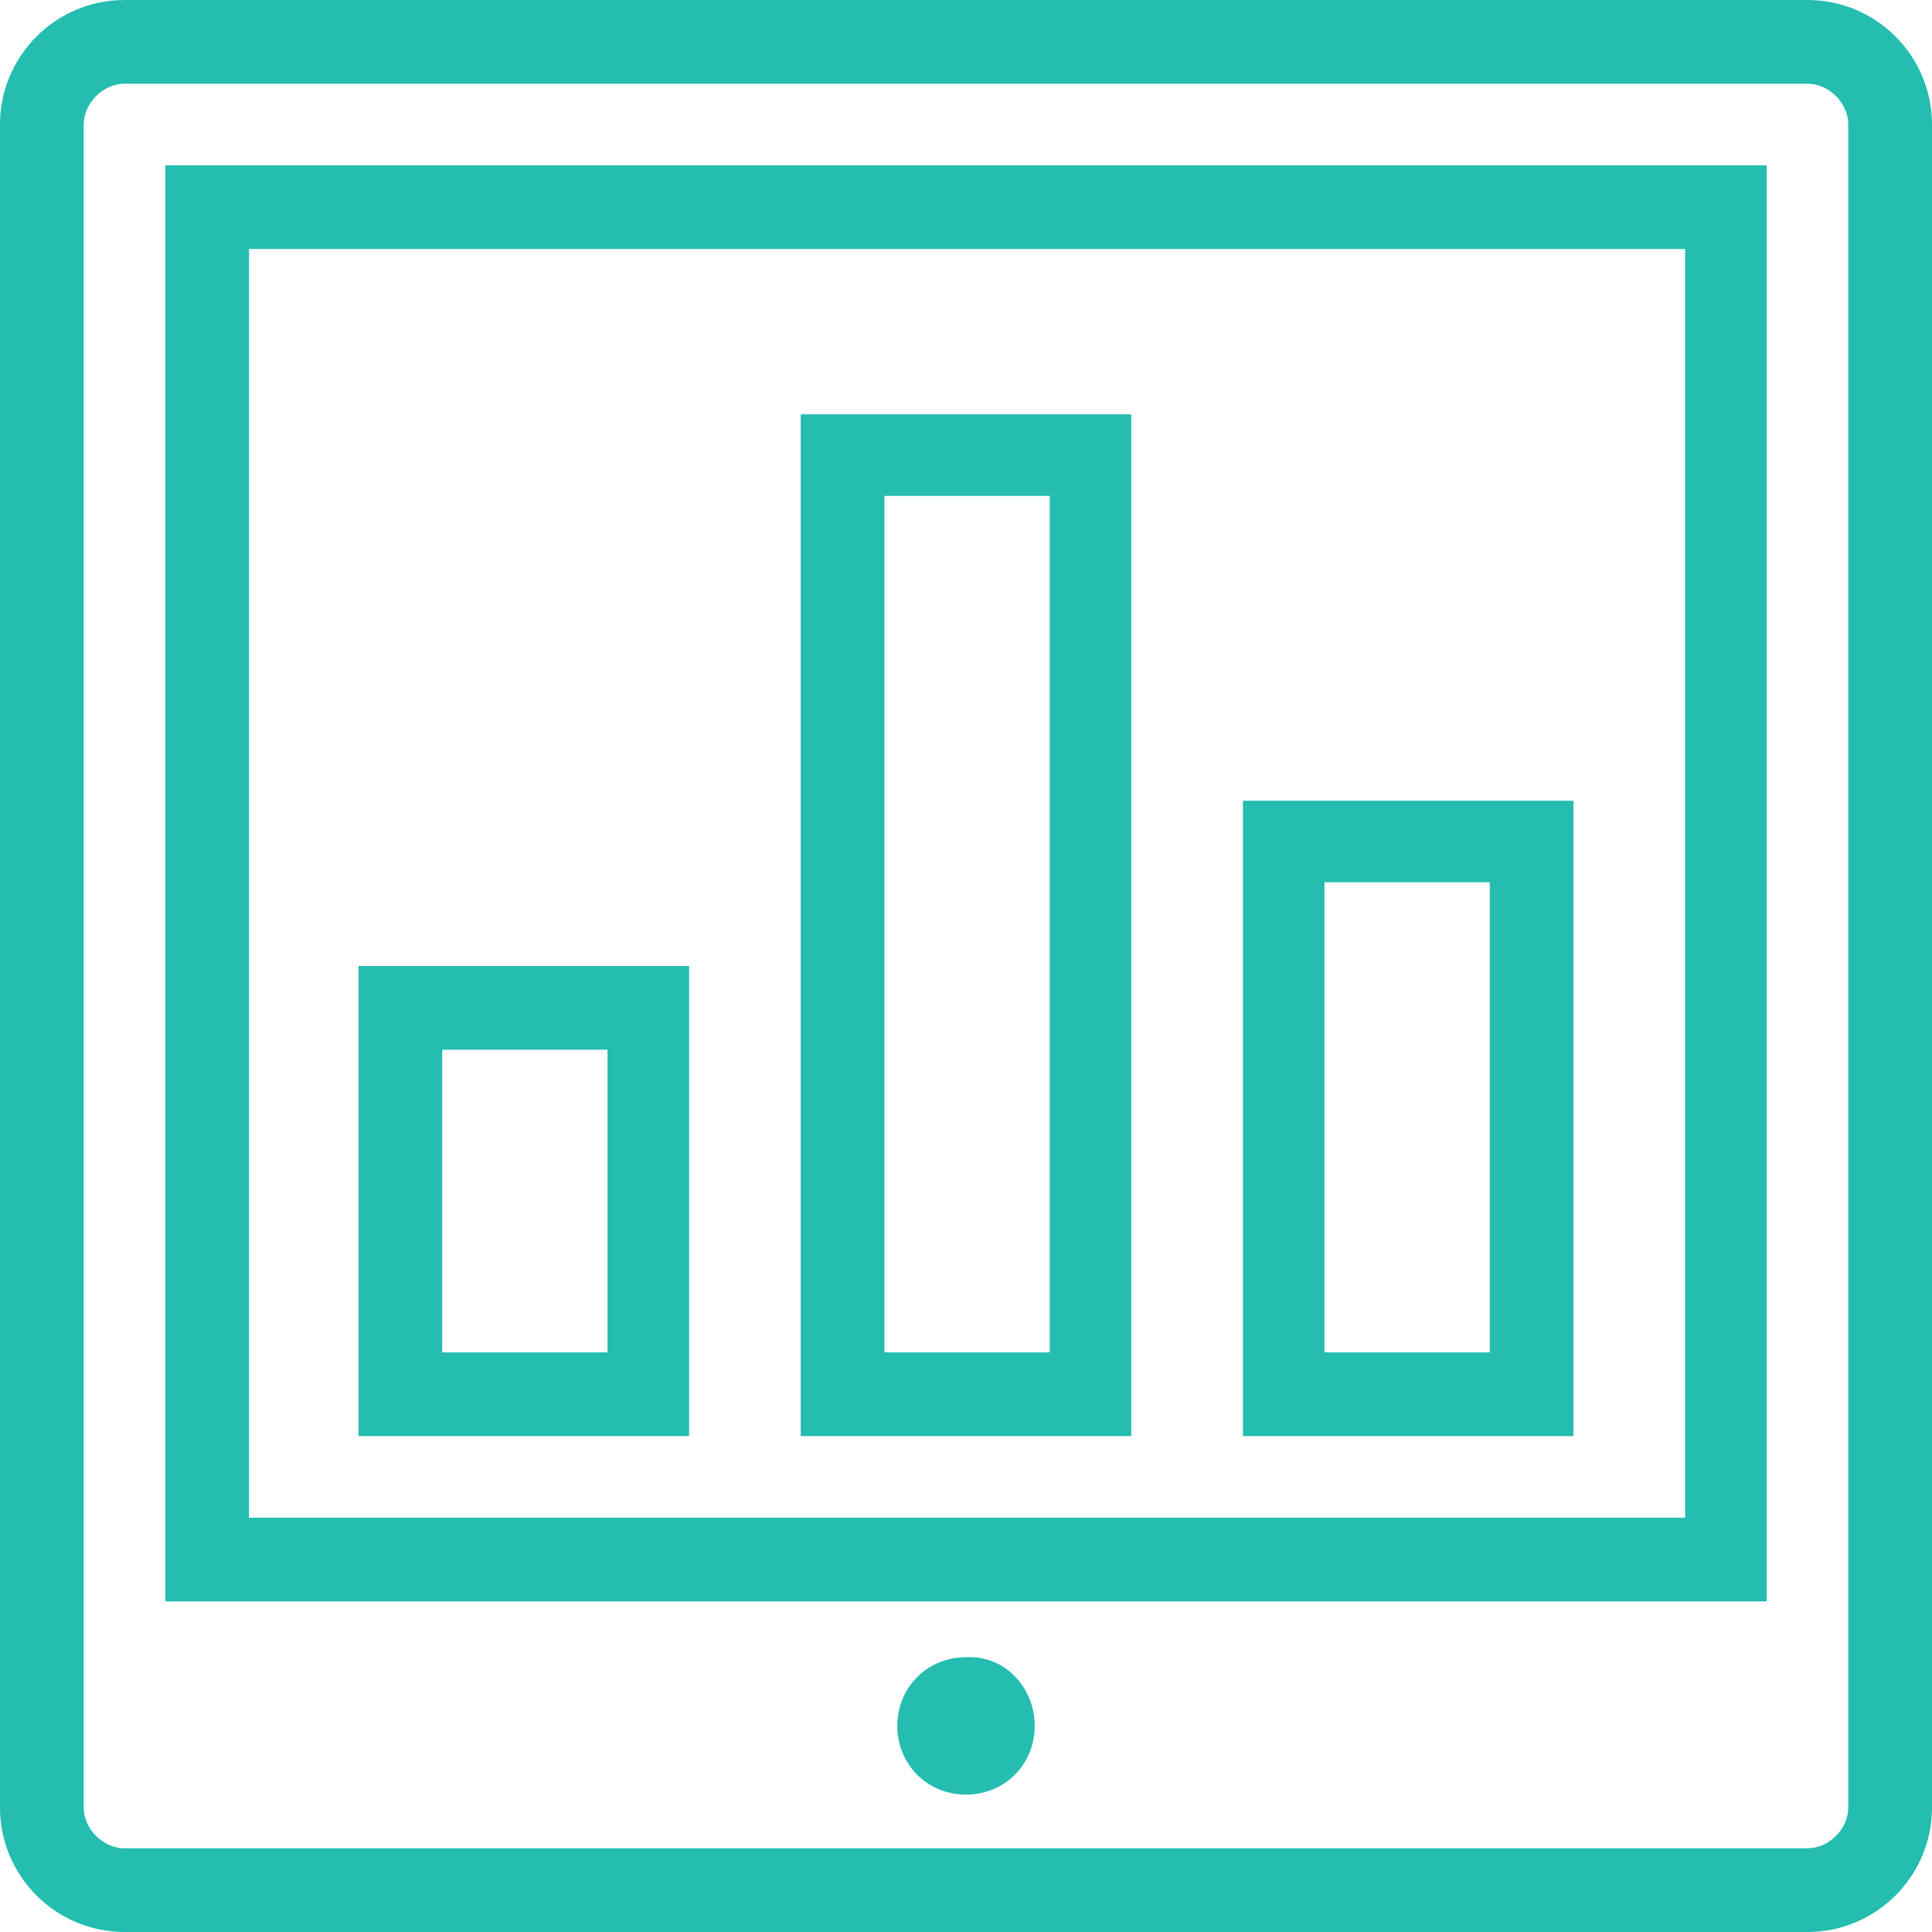
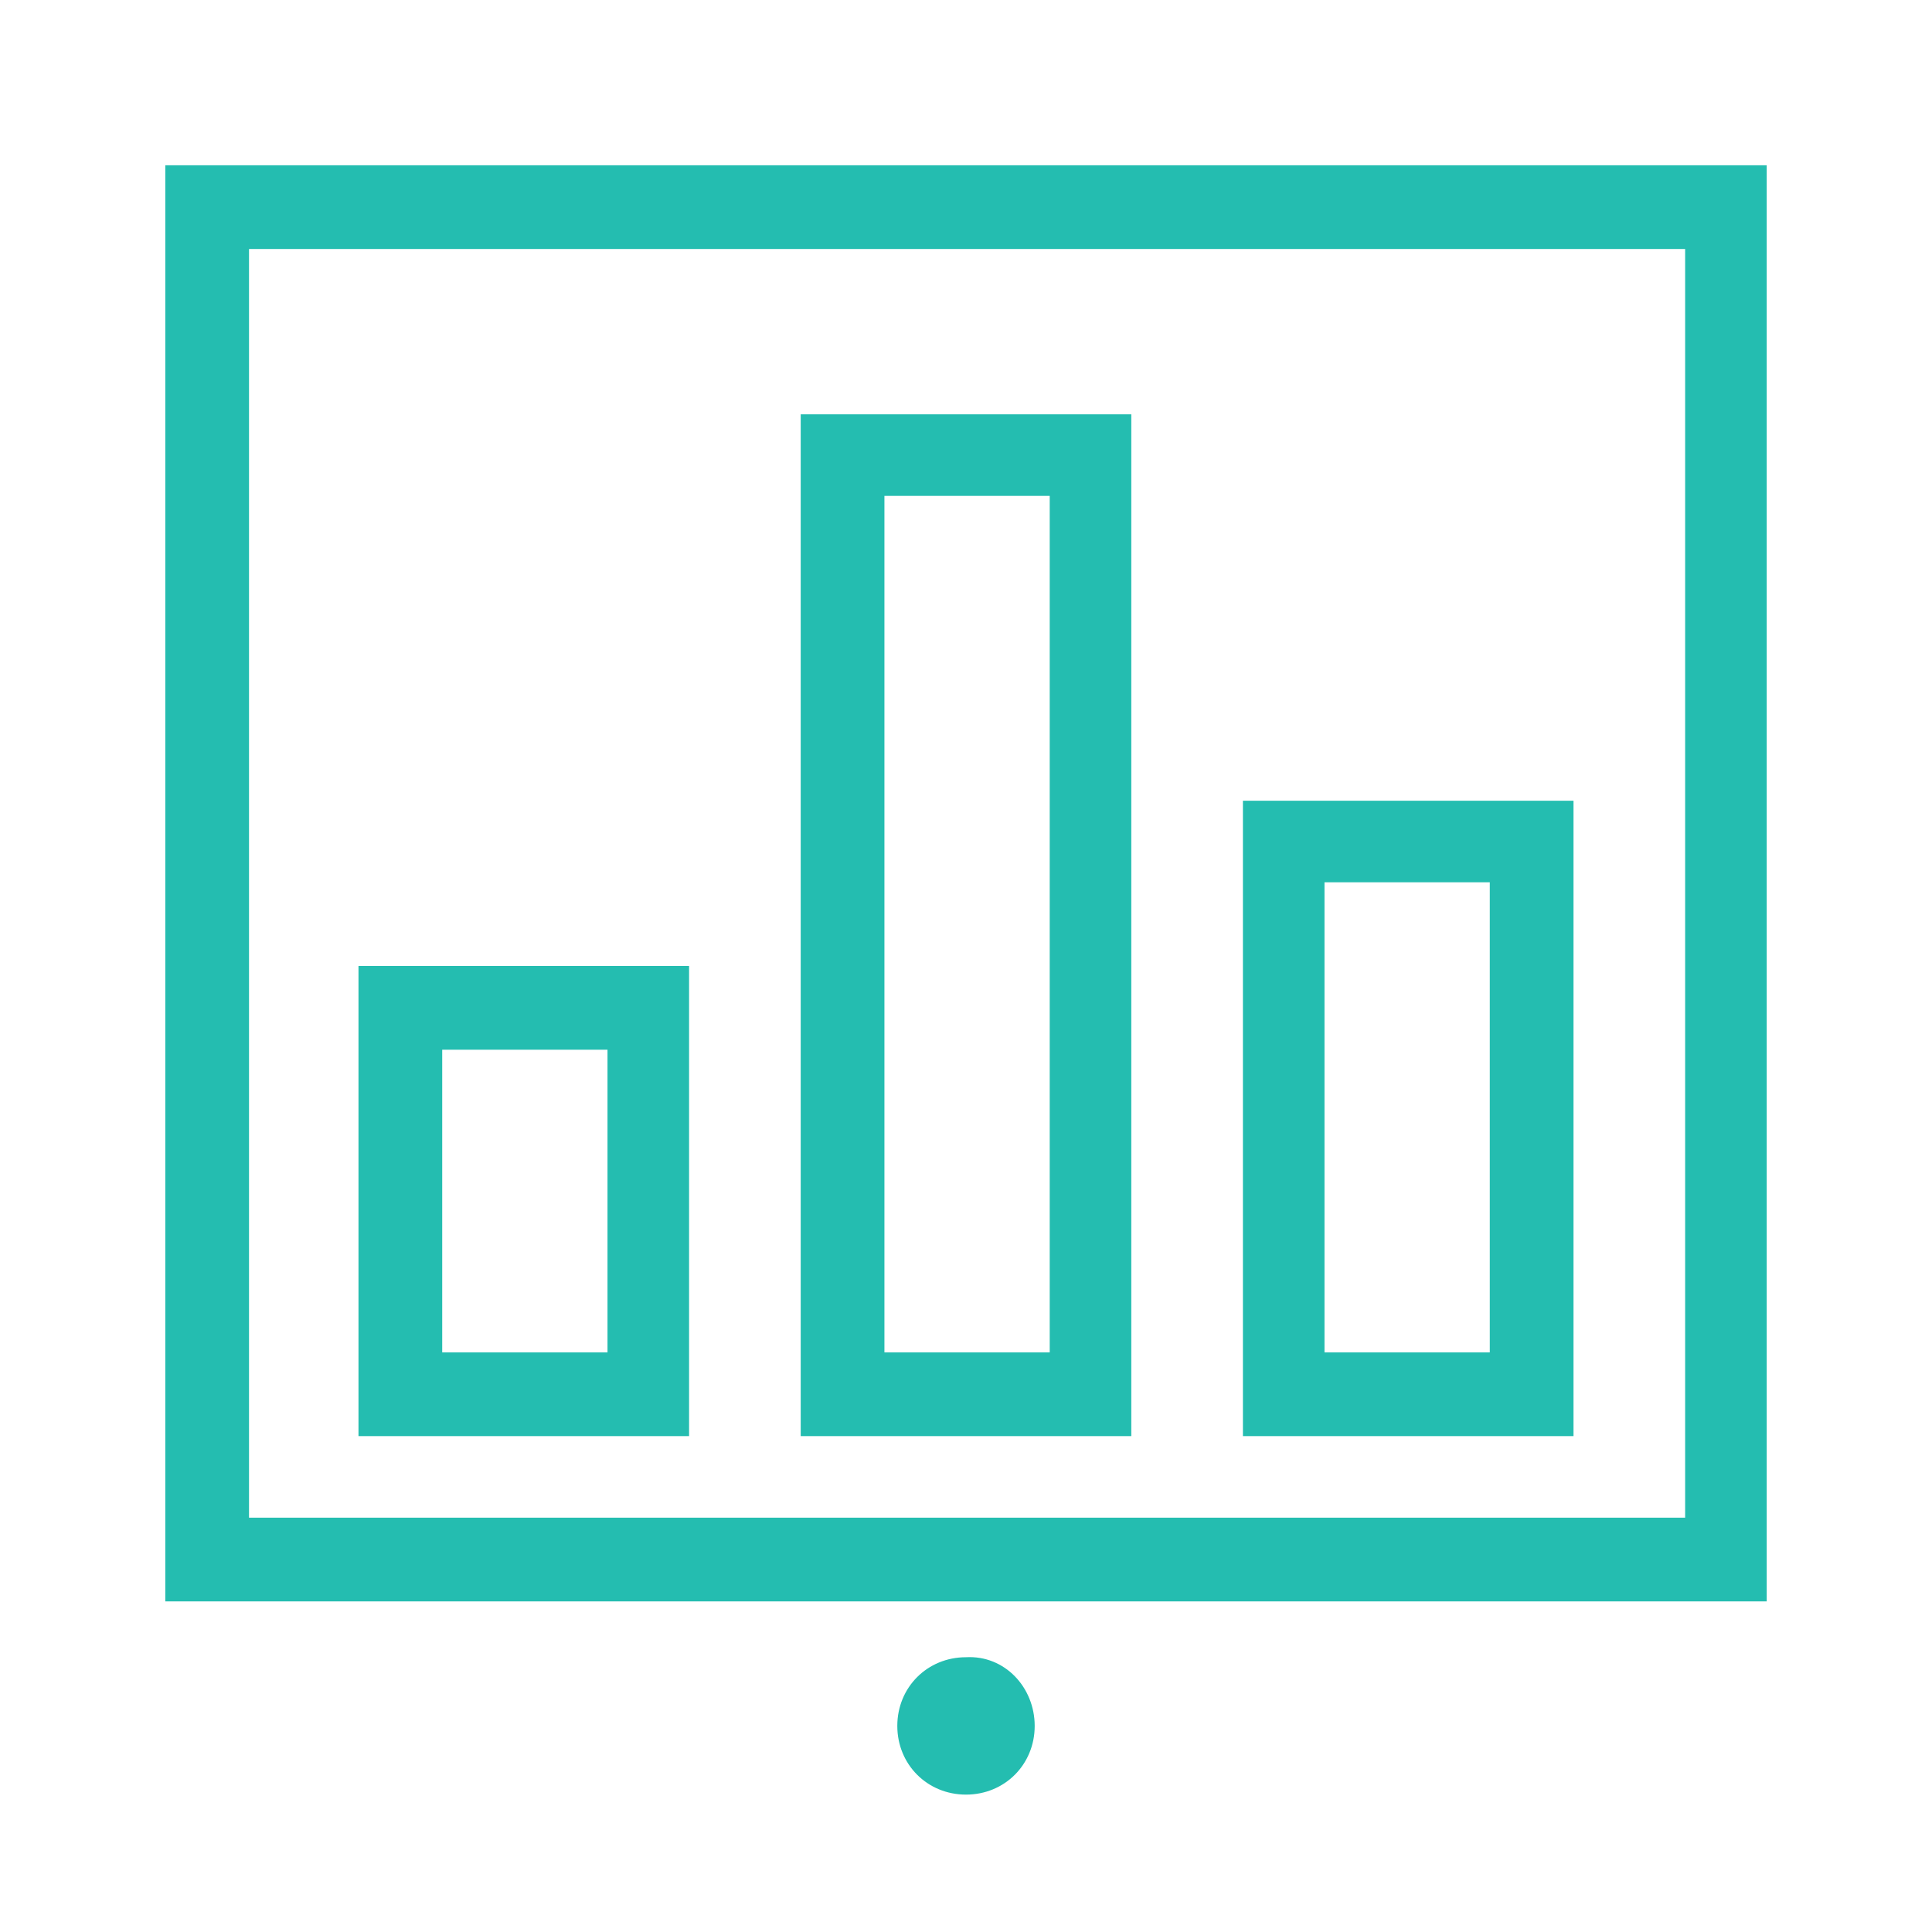
<svg xmlns="http://www.w3.org/2000/svg" version="1.1" id="Calque_1" x="0px" y="0px" viewBox="0 0 90 90" enable-background="new 0 0 90 90" xml:space="preserve">
  <g>
    <g>
      <g>
        <path fill="#24BDB0" d="M48.2,80.4c0,1.8-1.4,3.2-3.2,3.2c-1.8,0-3.2-1.4-3.2-3.2c0-1.8,1.4-3.2,3.2-3.2     C46.8,77.1,48.2,78.6,48.2,80.4L48.2,80.4z" />
-         <path fill="#24BDB0" d="M84.2,0H5.8C2.6,0,0,2.6,0,5.8v78.4C0,87.4,2.6,90,5.8,90h78.4c3.2,0,5.8-2.6,5.8-5.8V5.8     C90,2.6,87.4,0,84.2,0L84.2,0z M86.1,84.2c0,1-0.9,1.9-1.9,1.9H5.8c-1,0-1.9-0.9-1.9-1.9V5.8c0-1,0.9-1.9,1.9-1.9h78.4     c1,0,1.9,0.9,1.9,1.9V84.2L86.1,84.2L86.1,84.2z" />
        <path fill="#24BDB0" d="M60.4,7.7H29.6l0,0H7.7l0,0v52.1v14.8h74.6V59.8V7.7l0,0H60.4L60.4,7.7L60.4,7.7z M78.4,70.7H11.6V59.8     V11.6h66.9v48.2V70.7L78.4,70.7L78.4,70.7z" />
        <path fill="#24BDB0" d="M16.7,66.9h15.4V45H16.7V66.9L16.7,66.9L16.7,66.9z M20.6,48.9h7.7V63h-7.7V48.9L20.6,48.9L20.6,48.9z" />
        <path fill="#24BDB0" d="M73.3,66.9L73.3,66.9V37.3H57.9v29.6H73.3L73.3,66.9z M69.4,41.1L69.4,41.1V63h-7.7V41.1H69.4L69.4,41.1z     " />
        <path fill="#24BDB0" d="M52.7,66.9L52.7,66.9V19.3H37.3v47.6H52.7L52.7,66.9z M48.9,23.1L48.9,23.1V63h-7.7V23.1H48.9L48.9,23.1z     " />
      </g>
    </g>
  </g>
</svg>